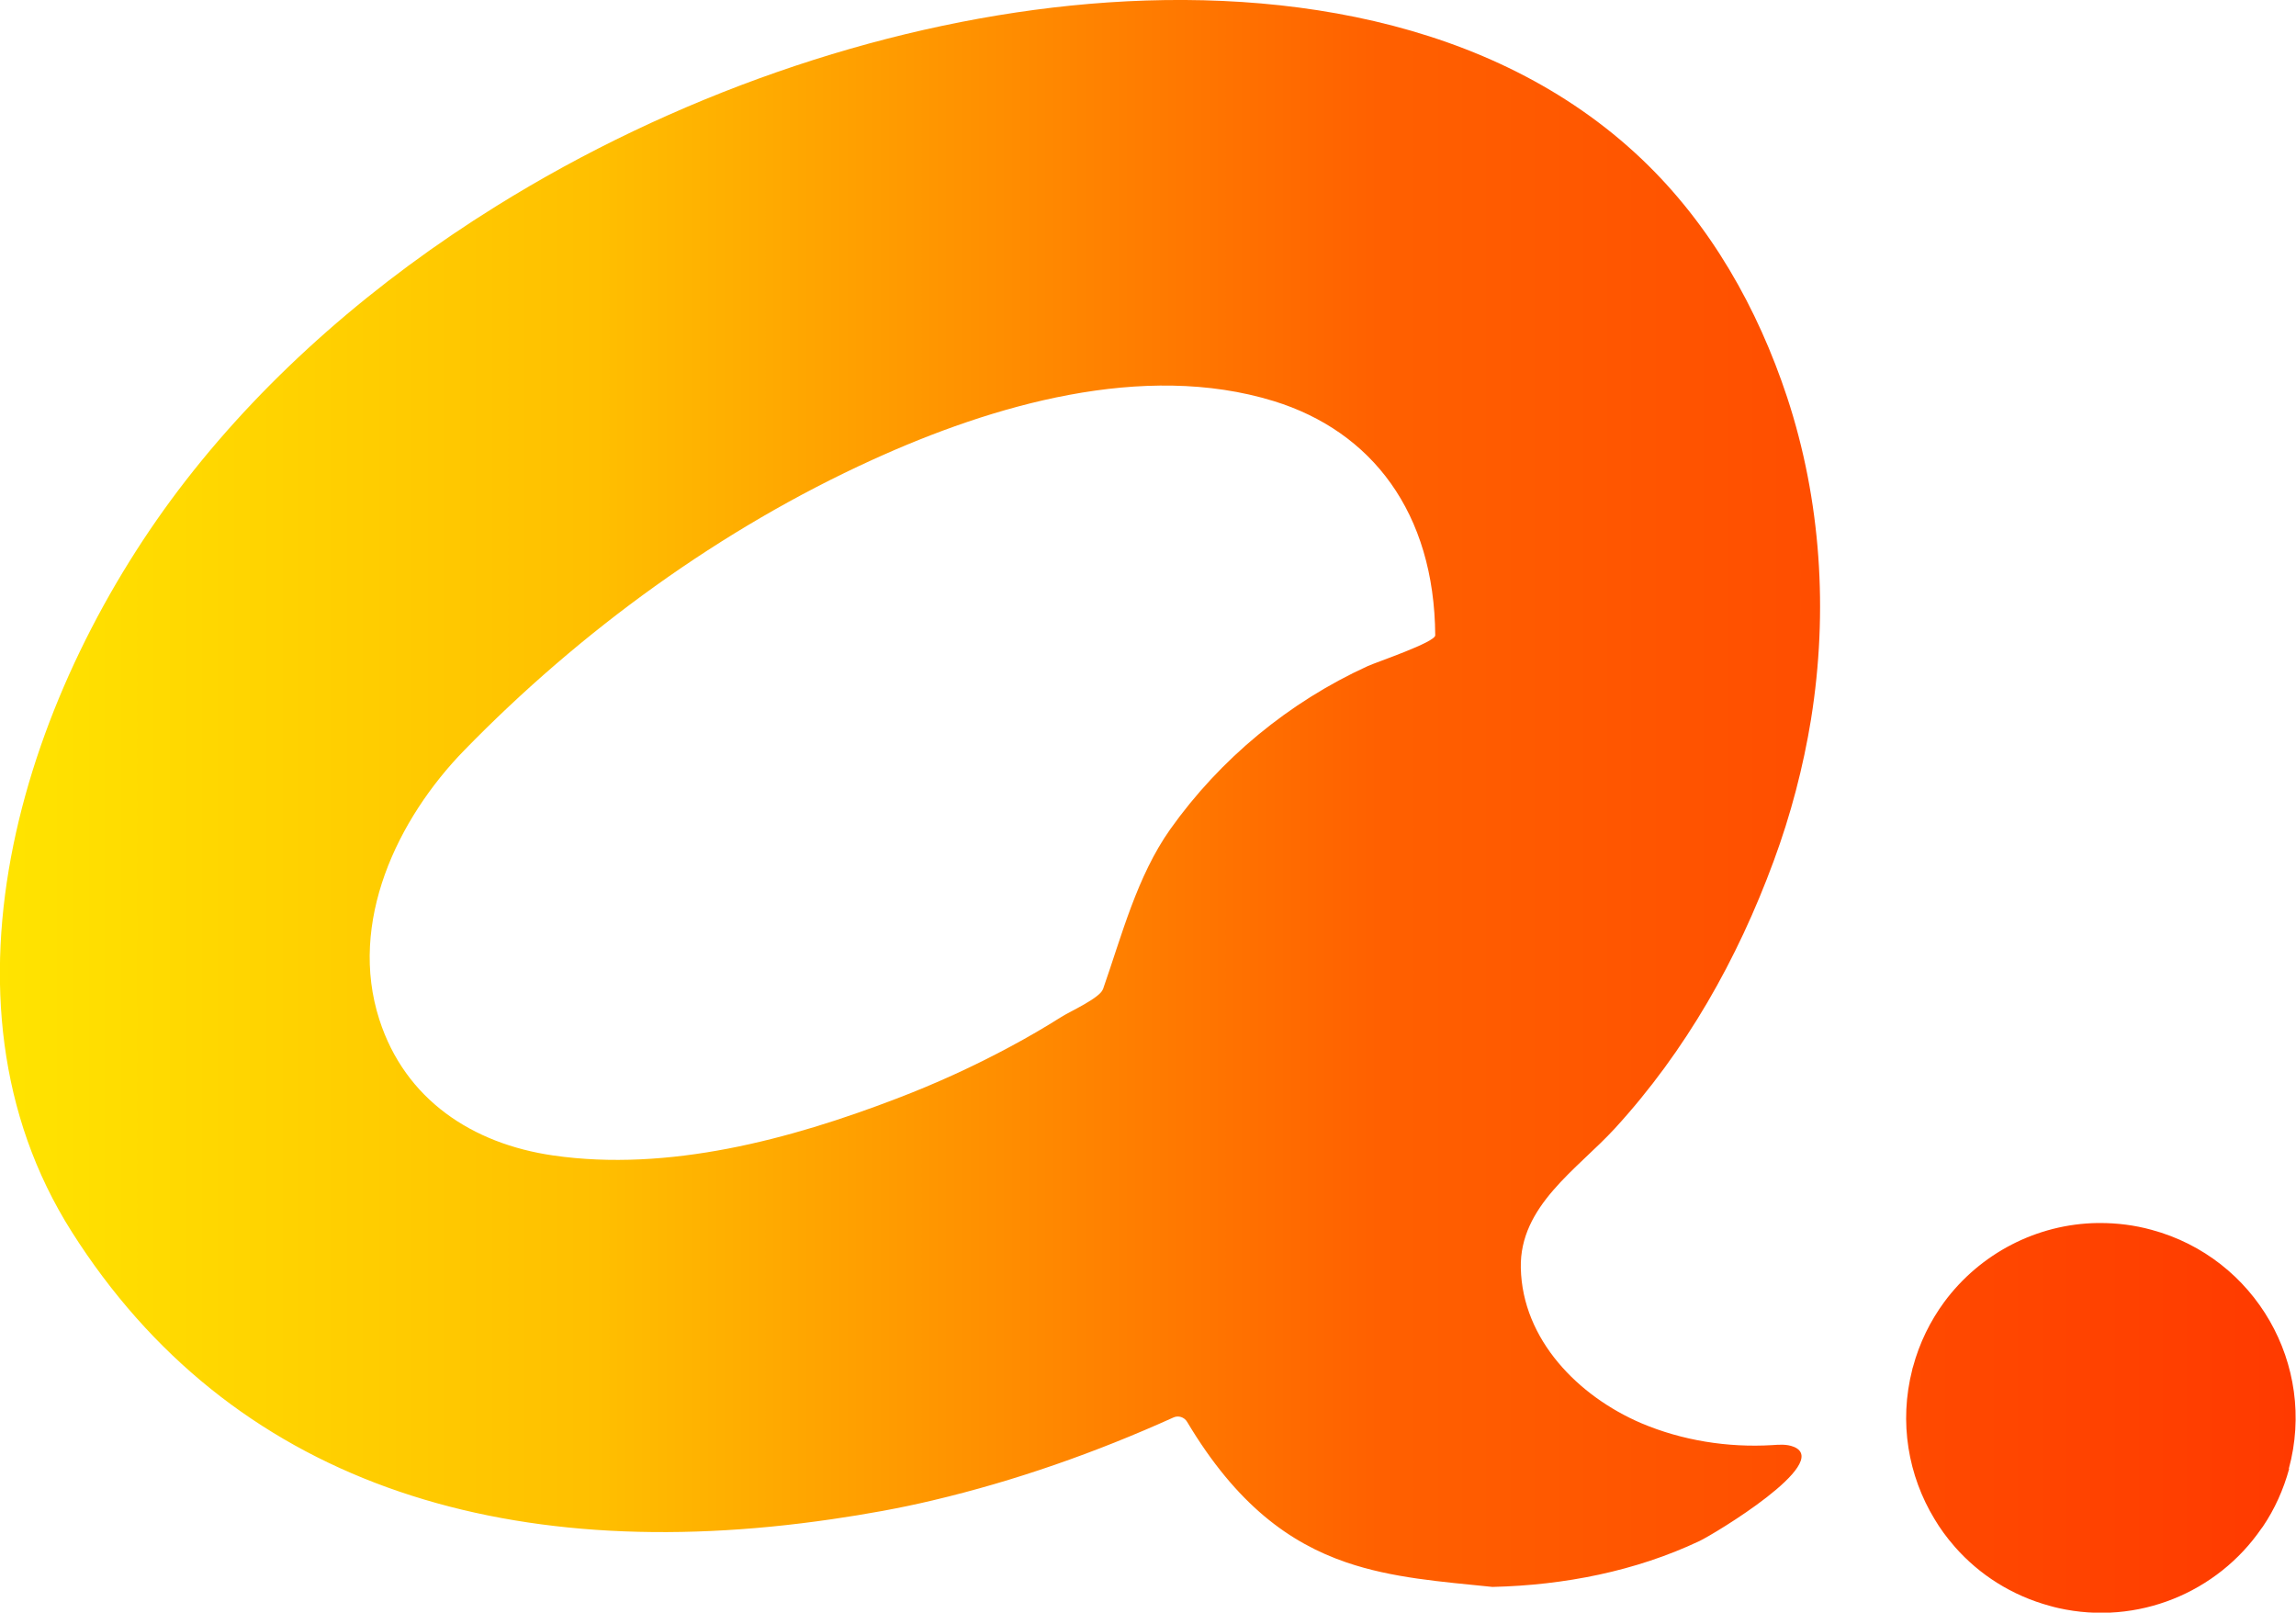
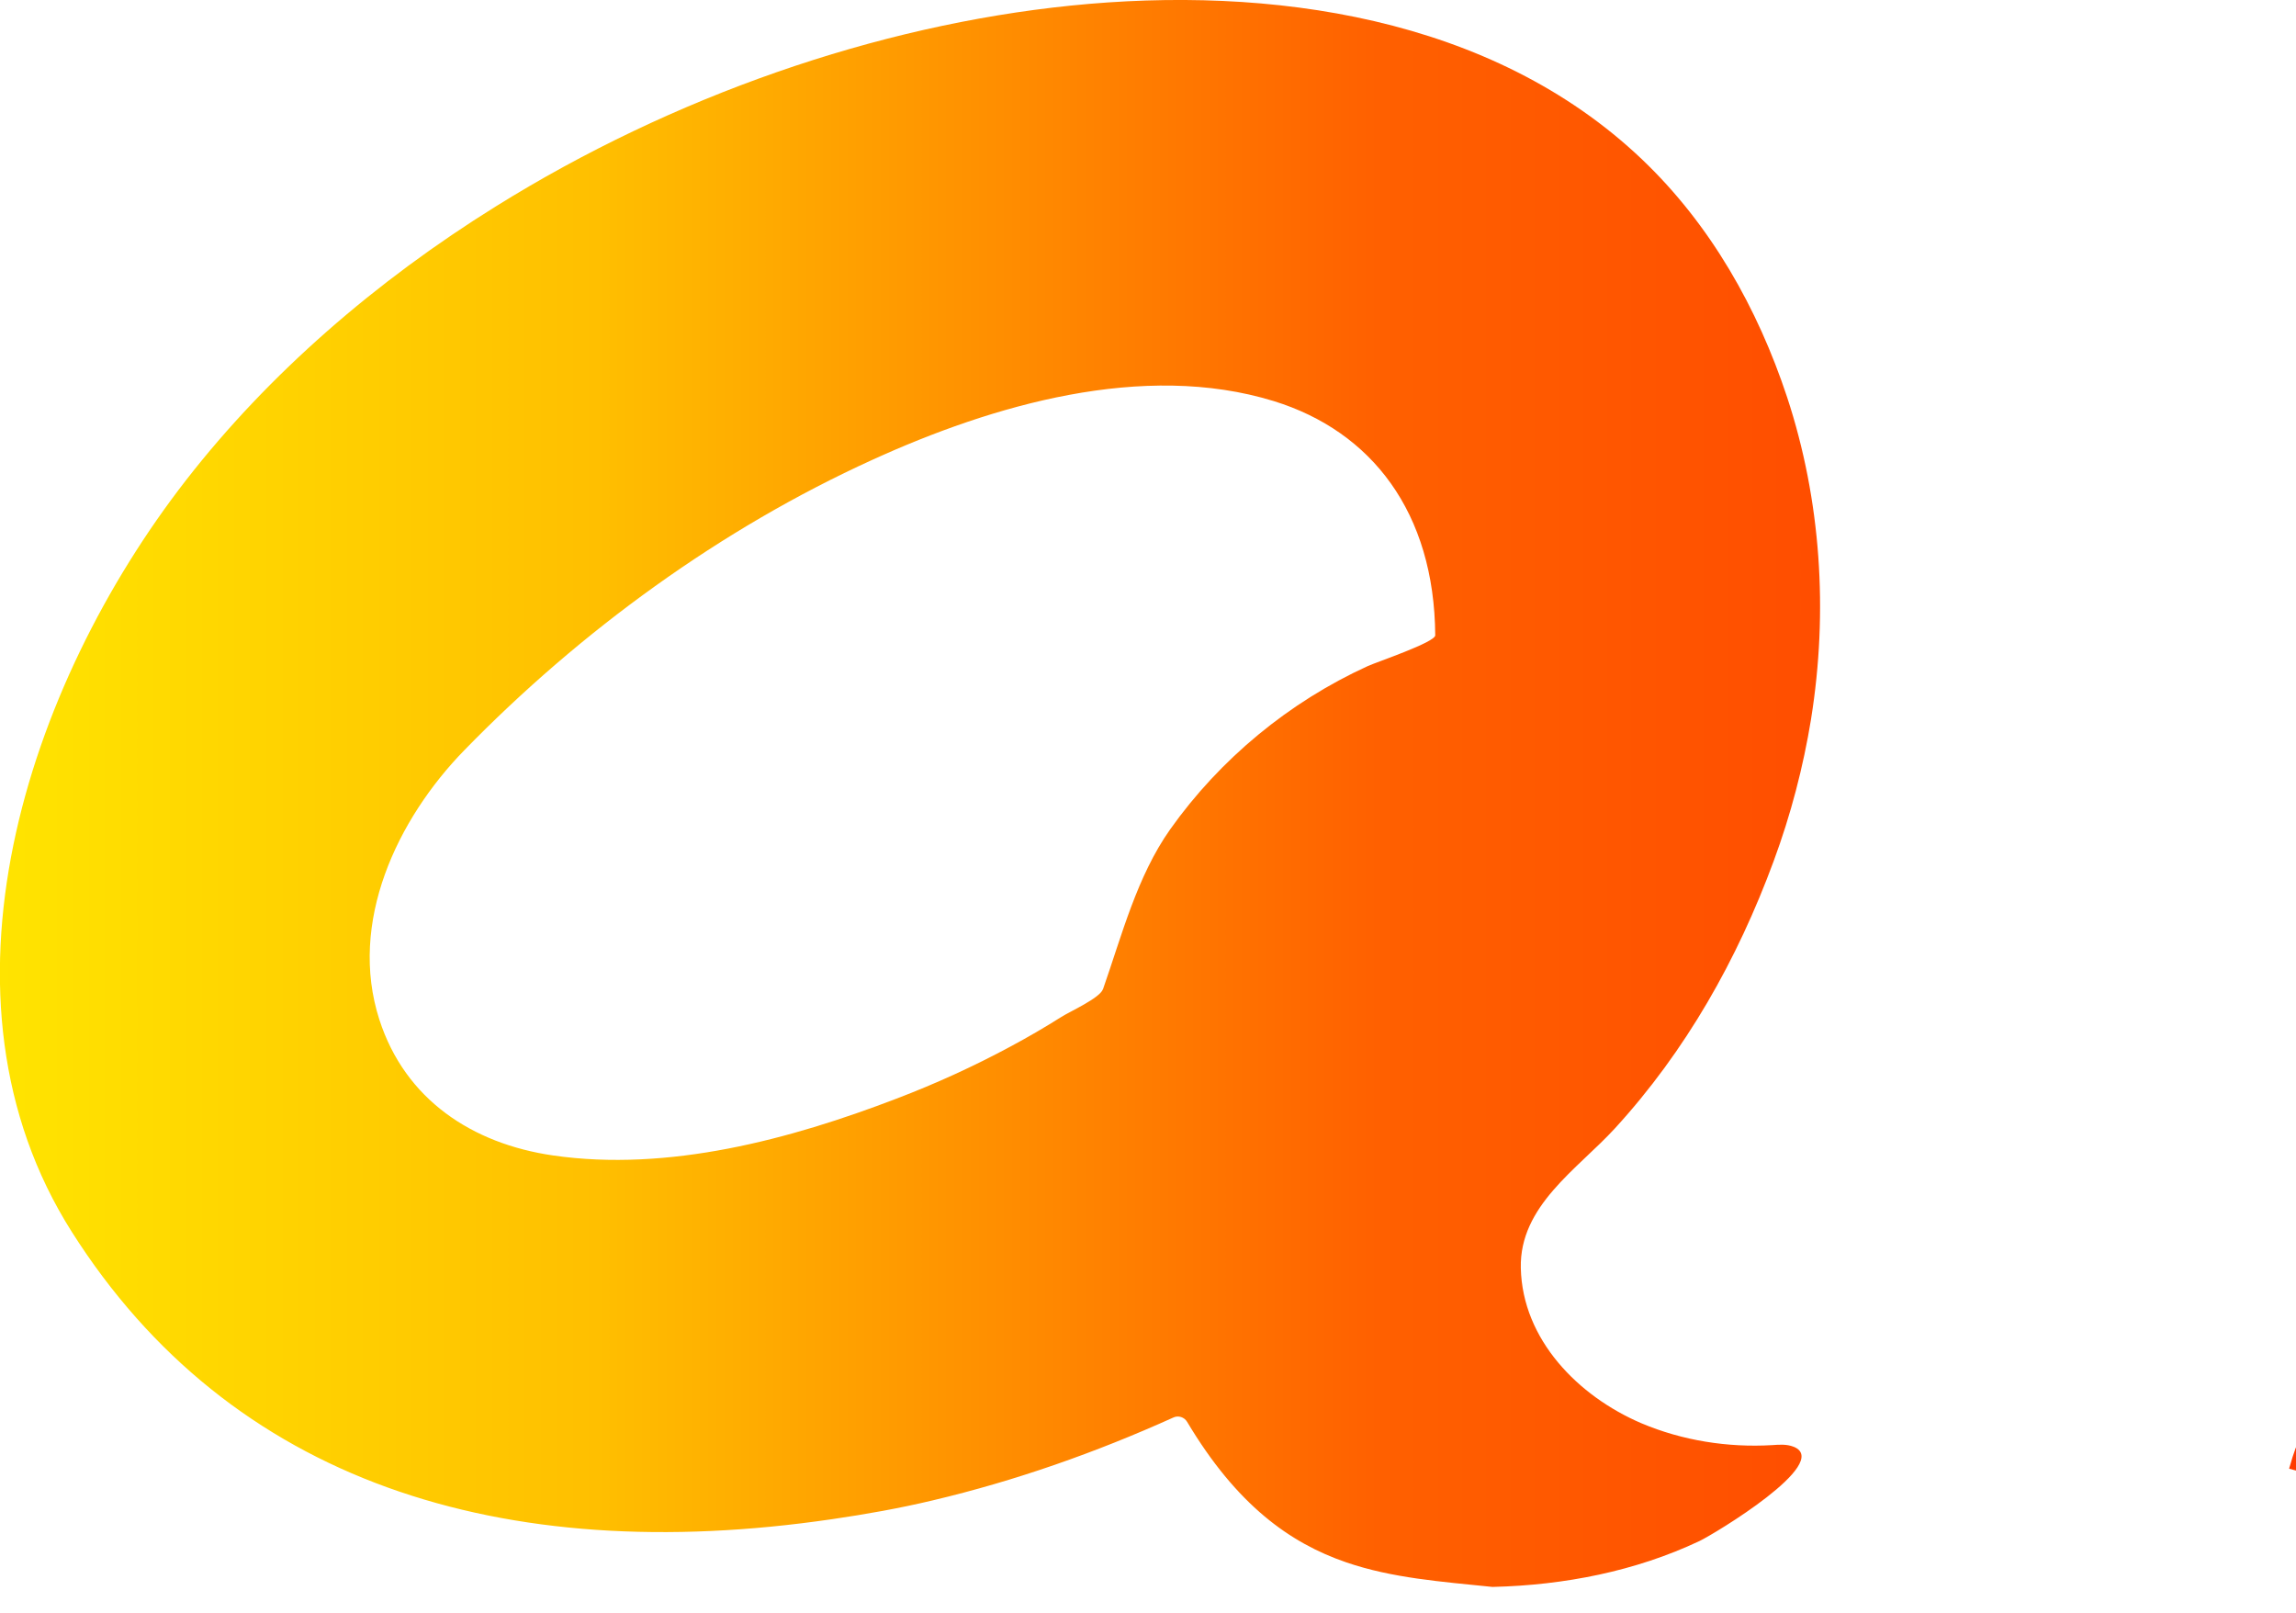
<svg xmlns="http://www.w3.org/2000/svg" id="_レイヤー_2" viewBox="0 0 131.21 92.14">
  <defs>
    <style>.cls-1{fill:url(#_名称未設定グラデーション_8);stroke-width:0px;}</style>
    <linearGradient id="_名称未設定グラデーション_8" x1="0" y1="46.07" x2="131.21" y2="46.07" gradientUnits="userSpaceOnUse">
      <stop offset="0" stop-color="#ffe400" />
      <stop offset=".26" stop-color="#ffbf00" />
      <stop offset=".6" stop-color="#ff6000" />
      <stop offset="1" stop-color="#ff3a00" />
    </linearGradient>
  </defs>
  <g id="_レイヤー_1-2">
-     <path class="cls-1" d="m103.5,41.06c.98-6.11.57-12.47-1.37-18.36-1.68-5.08-4.37-9.86-8.3-13.6C85.24.93,72.55-.84,61.19.32c-11.08,1.13-22.75,5.18-32.85,11.47-6.85,4.26-12.98,9.56-17.72,15.66-9.1,11.71-15.01,29.54-6.52,42.93,9.05,14.28,24.55,19.19,43.46,16.42,1.92-.28,3.84-.62,5.73-1.07,4.74-1.12,9.34-2.74,13.77-4.74.28-.13.62-.02.78.25,2.83,4.74,5.86,6.92,9.1,8.03,2.63.9,5.41,1.1,8.33,1.4.02,0,.06,0,.08,0,4.03-.1,8.11-.89,11.77-2.62.86-.41,7.58-4.46,5.4-5.38,0,0-.02,0-.03-.01-.38-.15-.81-.12-1.22-.09-2.53.15-5.13-.26-7.47-1.25-3.6-1.54-6.8-4.77-6.89-8.87-.08-3.55,3.23-5.64,5.37-7.97,4.06-4.43,7.01-9.66,9.08-15.28.98-2.65,1.69-5.37,2.14-8.13m-40.47,15.45c-.18.51-1.9,1.28-2.37,1.58-.95.6-1.93,1.17-2.92,1.7-2.1,1.13-4.27,2.12-6.5,2.97-6.1,2.34-13.05,4.2-19.63,3.25-4.63-.67-8.46-3.2-9.93-7.76-1.79-5.55,1.01-11.46,4.87-15.41,6.64-6.81,14.65-12.64,23.31-16.58,6.85-3.12,15.47-5.65,22.94-3.35,5.59,1.73,9.17,6.36,9.22,13.38,0,.4-3.36,1.53-3.86,1.76-4.49,2.05-8.43,5.3-11.29,9.33-1.9,2.69-2.76,6.06-3.84,9.14Zm67.79,27.4c-.33,1.2-.83,2.31-1.5,3.3-.03.04-.06.08-.09.12-2.51,3.65-7.07,5.56-11.6,4.54-.16-.04-.31-.07-.47-.12-2.19-.59-4.05-1.79-5.44-3.37-.01-.02-.03-.03-.05-.06-.42-.48-.8-1-1.12-1.54-1.5-2.47-2.04-5.52-1.27-8.53h0c.01-.06.02-.1.04-.15.37-1.38.99-2.63,1.79-3.72,2.05-2.77,5.29-4.46,8.76-4.51.05,0,.1,0,.15,0,.97,0,1.96.12,2.94.39,5.93,1.6,9.45,7.72,7.84,13.65Z" />
+     <path class="cls-1" d="m103.5,41.06c.98-6.11.57-12.47-1.37-18.36-1.68-5.08-4.37-9.86-8.3-13.6C85.24.93,72.55-.84,61.19.32c-11.08,1.13-22.75,5.18-32.85,11.47-6.85,4.26-12.98,9.56-17.72,15.66-9.1,11.71-15.01,29.54-6.52,42.93,9.05,14.28,24.55,19.19,43.46,16.42,1.92-.28,3.84-.62,5.73-1.07,4.74-1.12,9.34-2.74,13.77-4.74.28-.13.62-.02.78.25,2.83,4.74,5.86,6.92,9.1,8.03,2.63.9,5.41,1.1,8.33,1.4.02,0,.06,0,.08,0,4.03-.1,8.11-.89,11.77-2.62.86-.41,7.58-4.46,5.4-5.38,0,0-.02,0-.03-.01-.38-.15-.81-.12-1.22-.09-2.53.15-5.13-.26-7.47-1.25-3.6-1.54-6.8-4.77-6.89-8.87-.08-3.55,3.23-5.64,5.37-7.97,4.06-4.43,7.01-9.66,9.08-15.28.98-2.65,1.69-5.37,2.14-8.13m-40.47,15.45c-.18.51-1.9,1.28-2.37,1.58-.95.6-1.93,1.17-2.92,1.7-2.1,1.13-4.27,2.12-6.5,2.97-6.1,2.34-13.05,4.2-19.63,3.25-4.63-.67-8.46-3.2-9.93-7.76-1.79-5.55,1.01-11.46,4.87-15.41,6.64-6.81,14.65-12.64,23.31-16.58,6.85-3.12,15.47-5.65,22.94-3.35,5.59,1.73,9.17,6.36,9.22,13.38,0,.4-3.36,1.53-3.86,1.76-4.49,2.05-8.43,5.3-11.29,9.33-1.9,2.69-2.76,6.06-3.84,9.14Zm67.79,27.4h0c.01-.06.02-.1.04-.15.37-1.38.99-2.63,1.79-3.72,2.05-2.77,5.29-4.46,8.76-4.51.05,0,.1,0,.15,0,.97,0,1.96.12,2.94.39,5.93,1.6,9.45,7.72,7.84,13.65Z" />
  </g>
</svg>